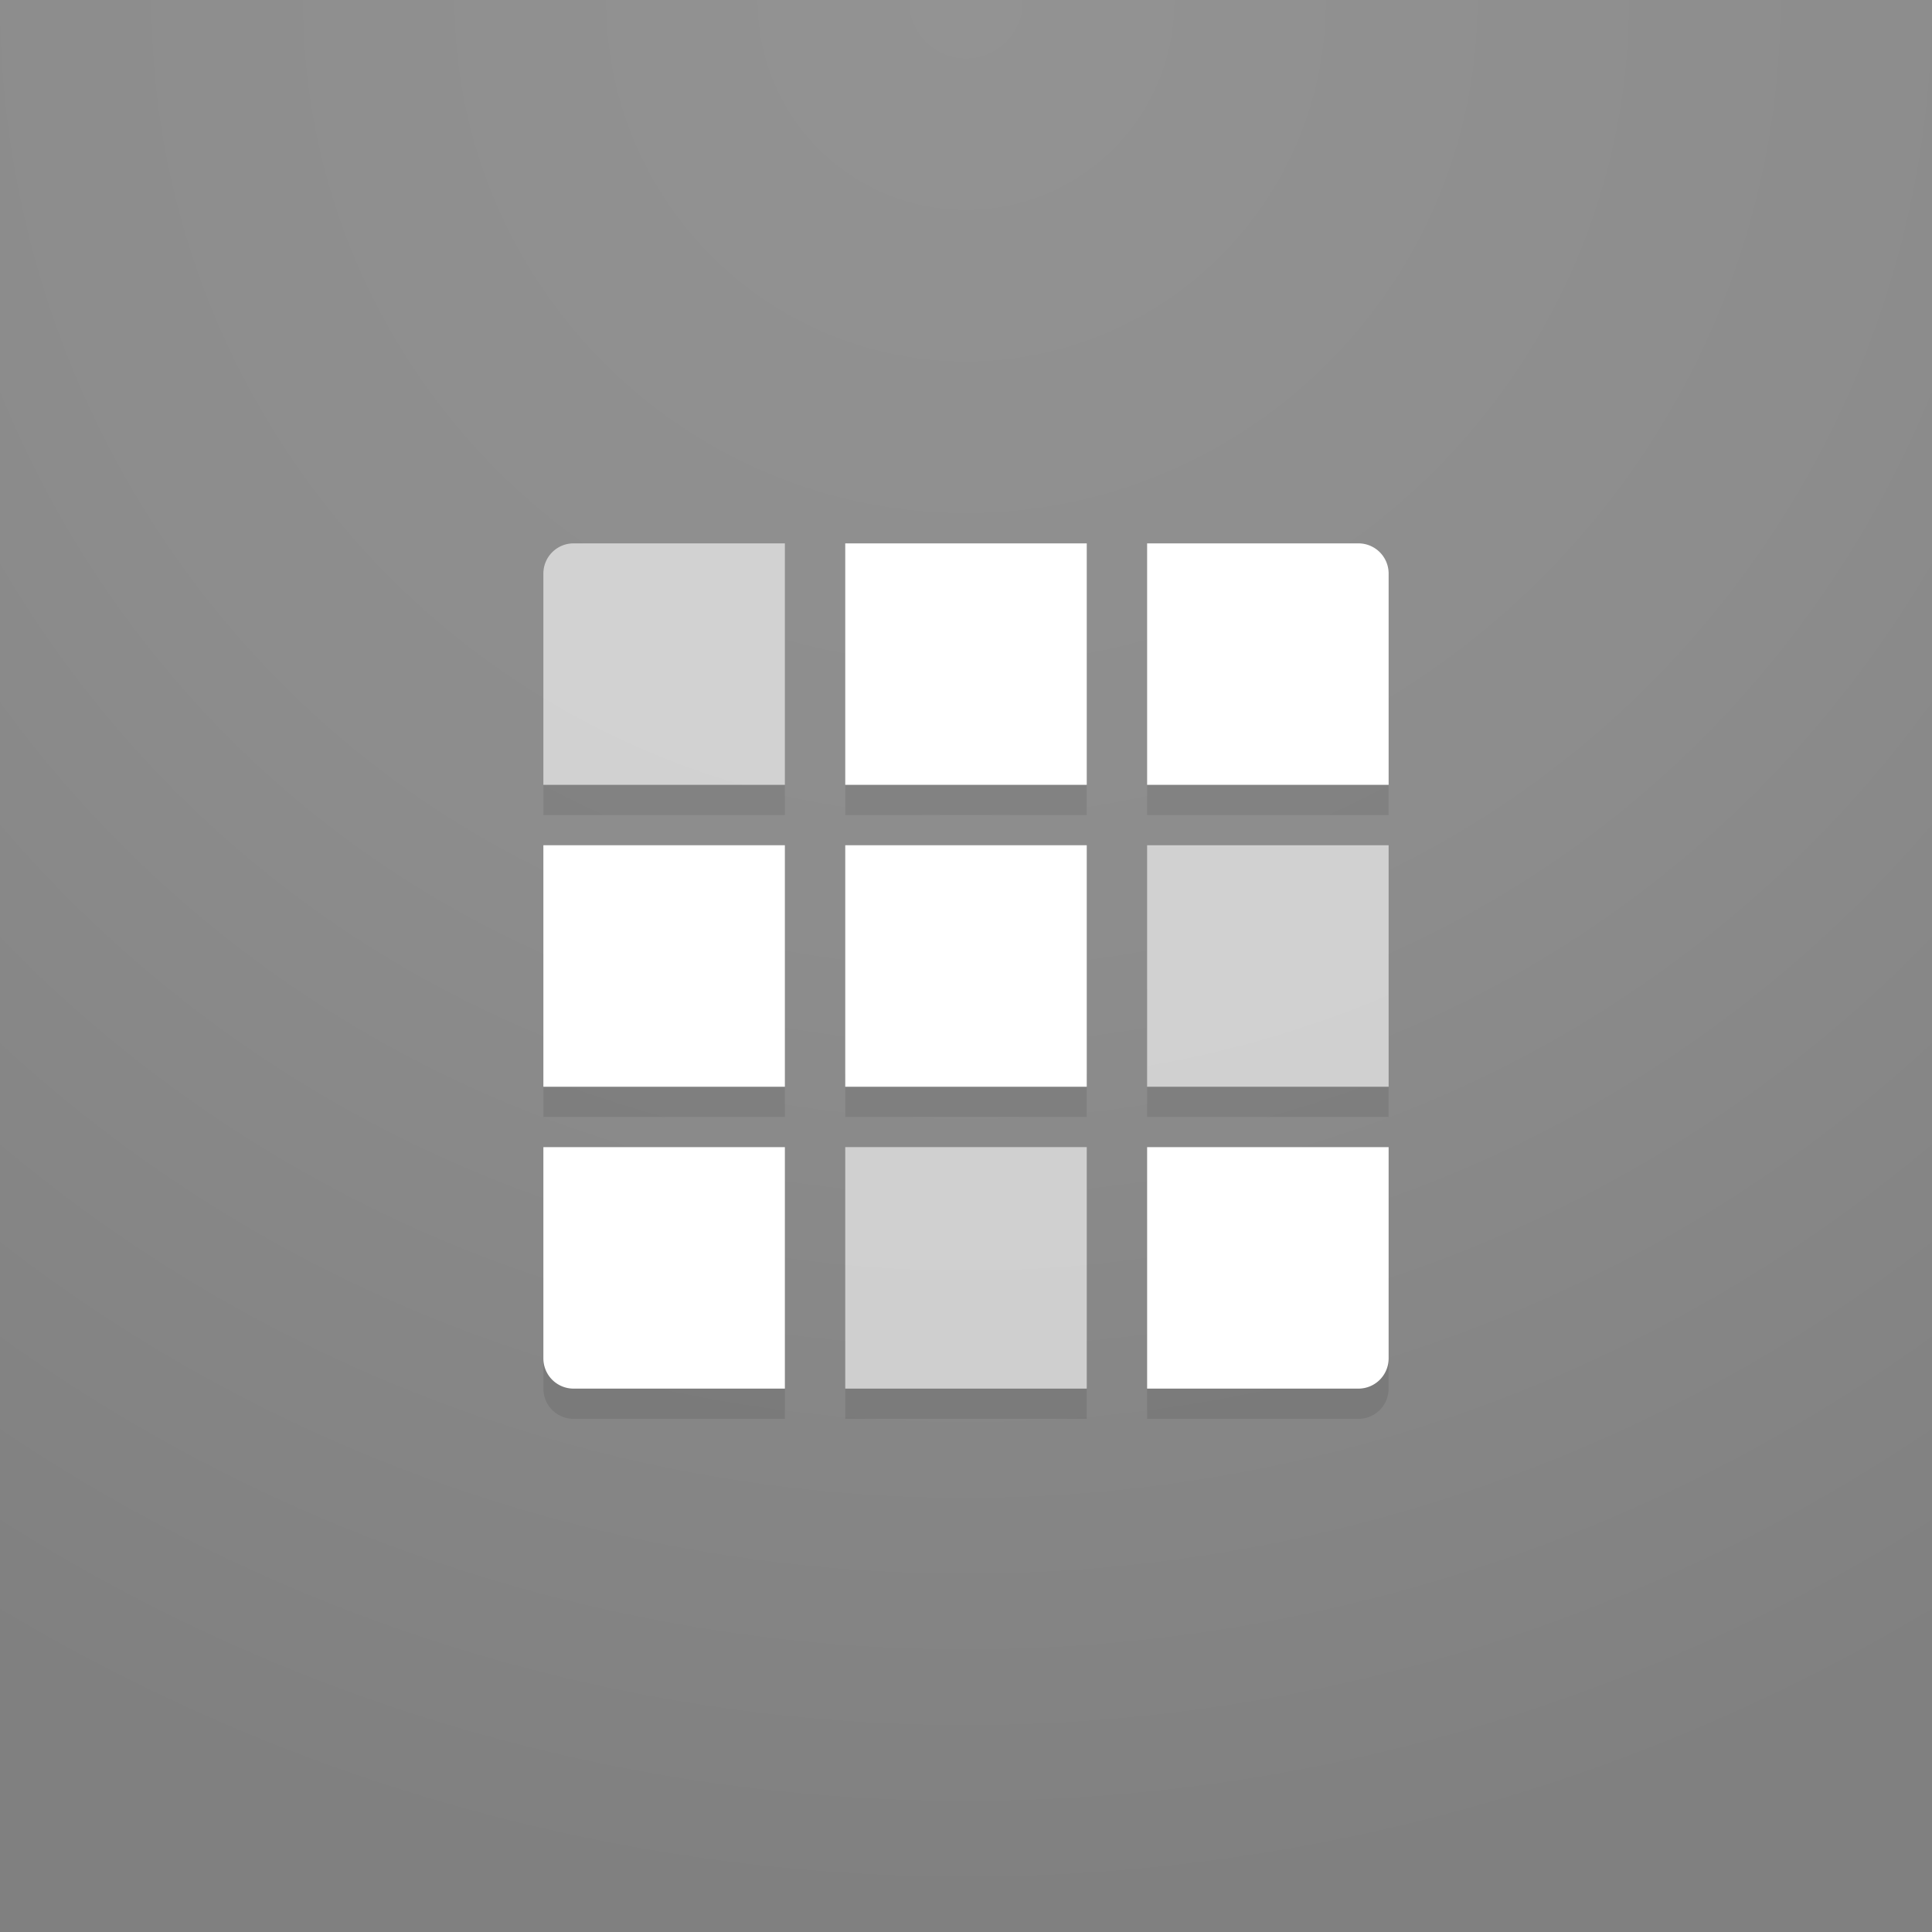
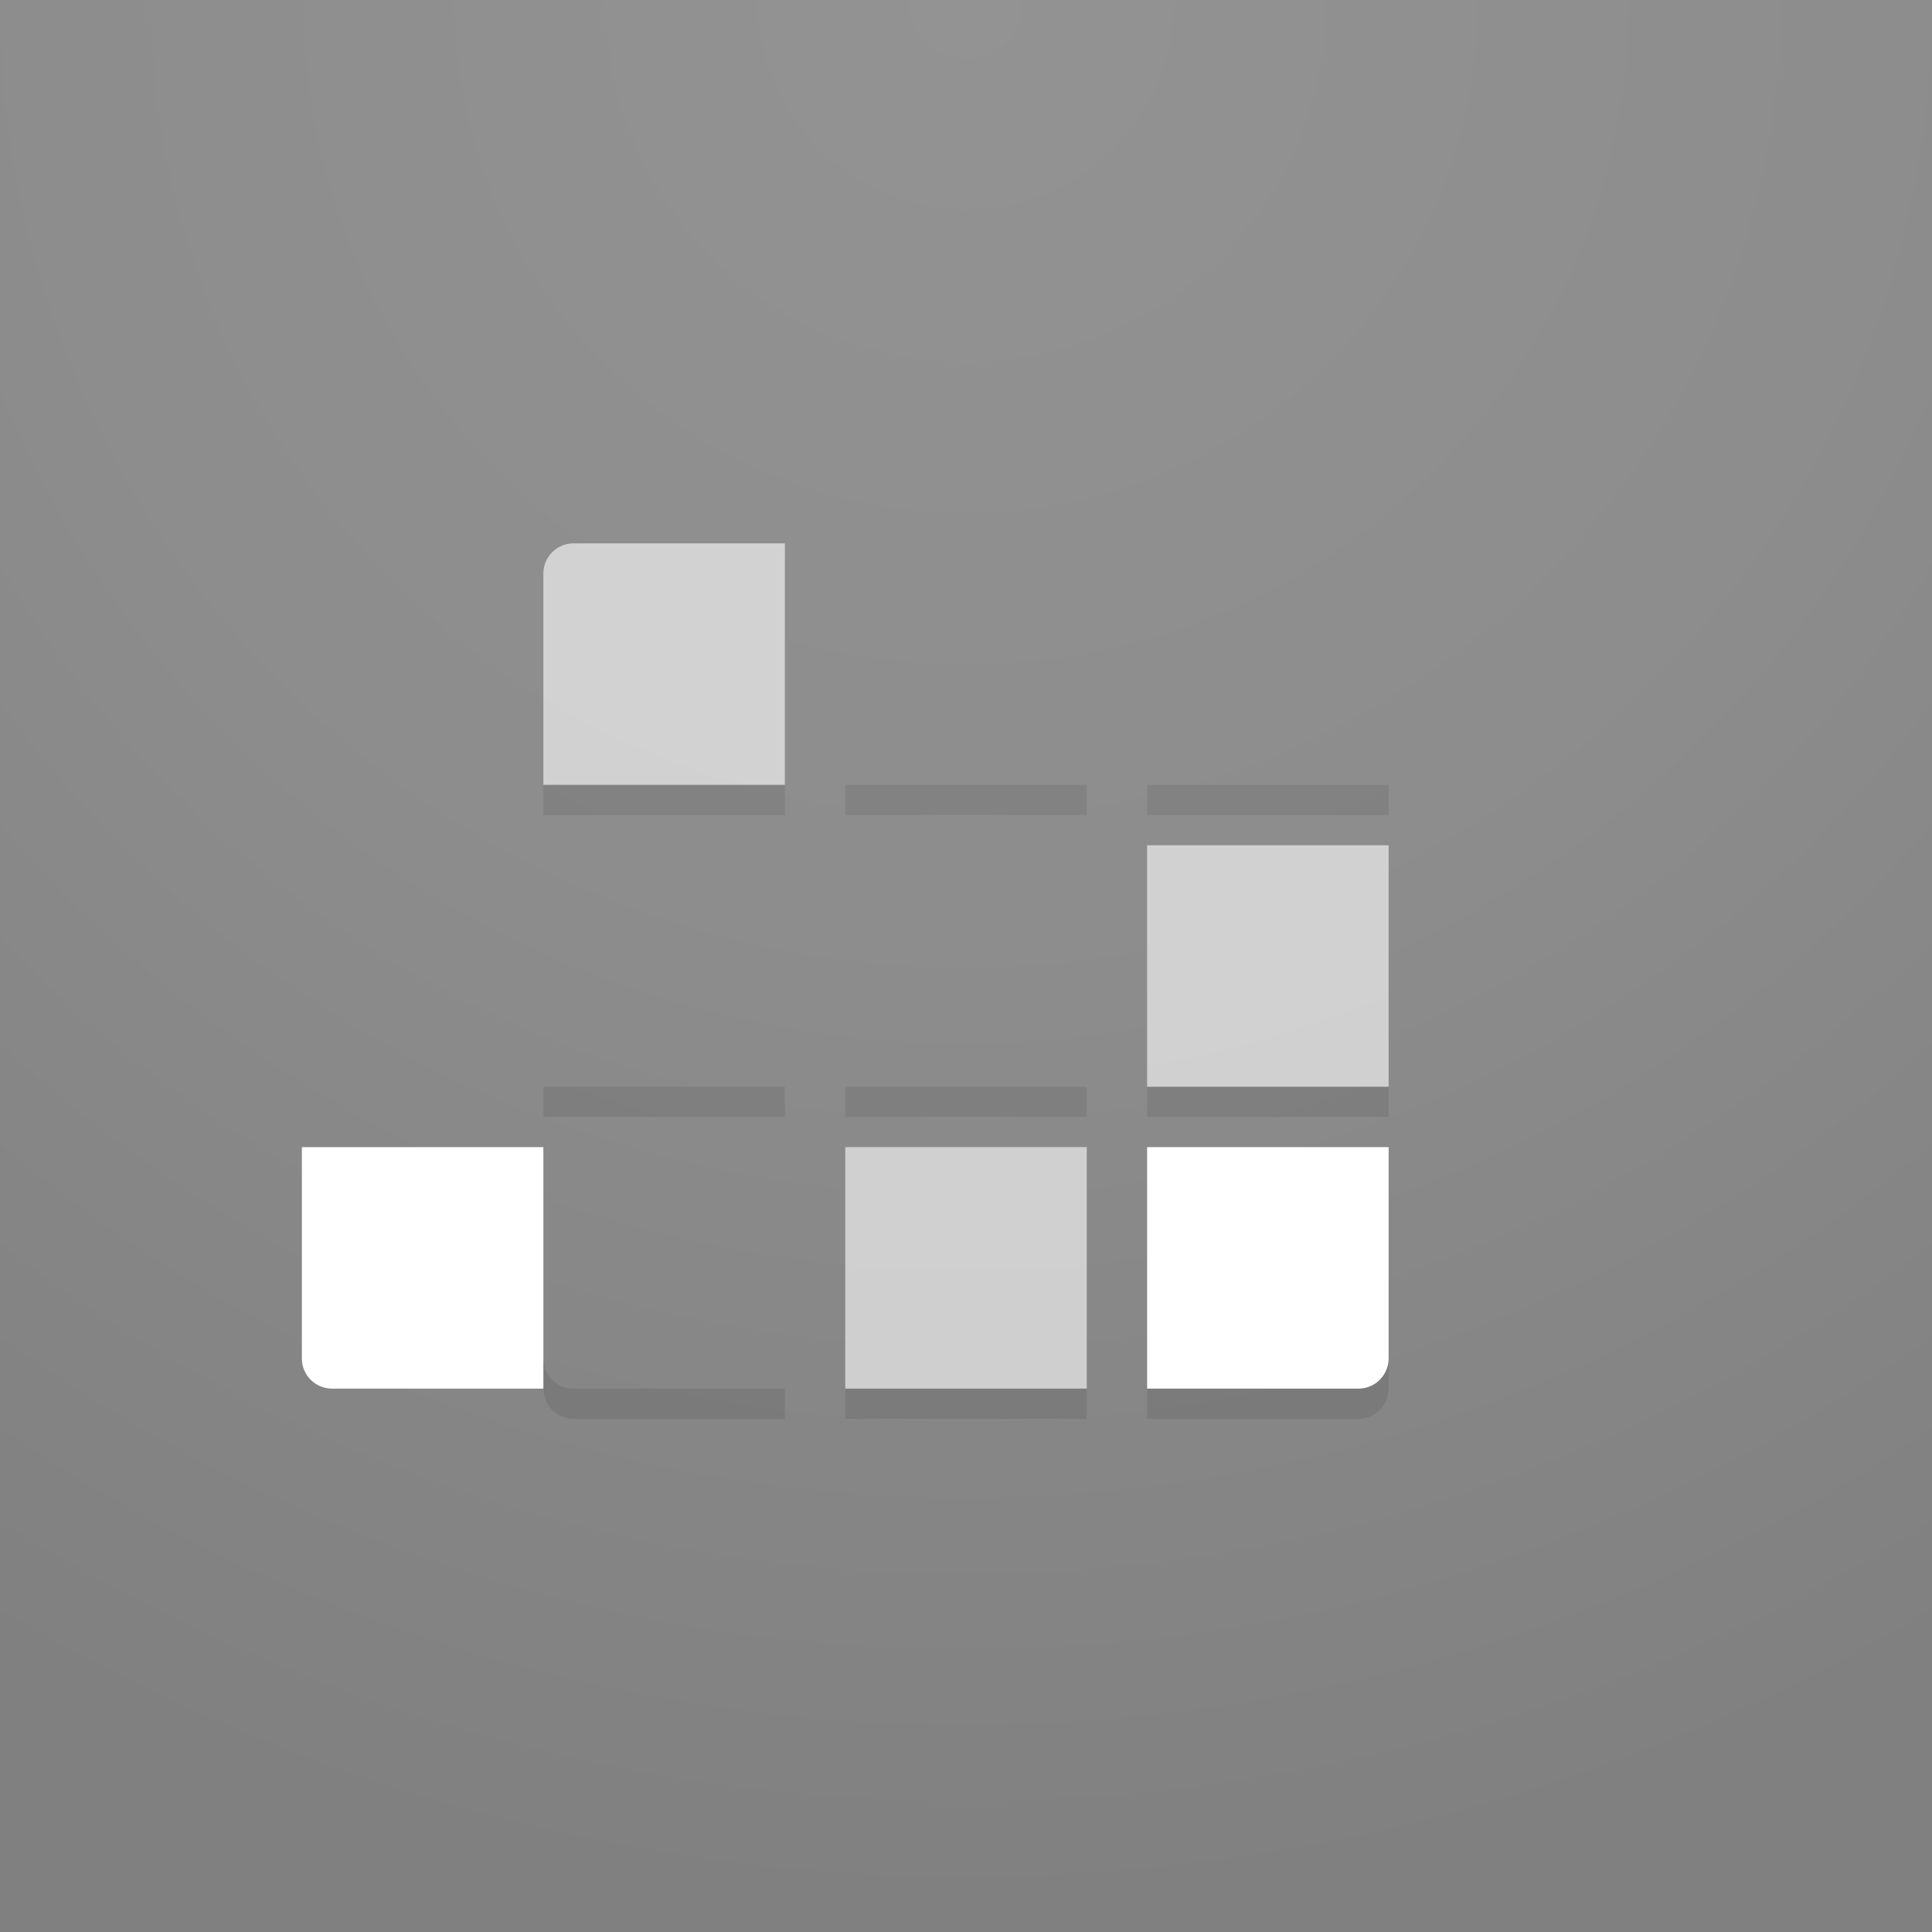
<svg xmlns="http://www.w3.org/2000/svg" xmlns:xlink="http://www.w3.org/1999/xlink" viewBox="0 0 64 64">
  <rect x="0" y="0" width="64" height="64" fill="#808080" stroke="none" />
  <defs>
    <style>.cls-2,.cls-3{fill:#fff}.cls-2{opacity:.6}</style>
    <radialGradient id="radial-gradient" cx="32" cy=".05" r="64" gradientUnits="userSpaceOnUse">
      <stop offset="0" stop-color="#fff" stop-opacity=".15" />
      <stop offset=".5" stop-color="#fff" stop-opacity=".1" />
      <stop offset="1" stop-color="#fff" stop-opacity="0" />
    </radialGradient>
    <symbol id="ambient-lighting" viewBox="0 0 64 64">
      <path d="M0 0h64v64H0z" fill="url(#radial-gradient)" />
    </symbol>
  </defs>
  <g id="icons">
    <path class="cls-2" d="M19 18h7v8h-8v-7a1 1 0 0 1 1-1z" />
-     <path class="cls-3" d="M28 18h8v8h-8zm10 0h7a1 1 0 0 1 1 1v7h-8v-8zM18 28h8v8h-8zm10 0h8v8h-8z" />
    <path class="cls-2" d="M38 28h8v8h-8z" />
-     <path class="cls-3" d="M18 38h8v8h-7a1 1 0 0 1-1-1v-7z" />
+     <path class="cls-3" d="M18 38v8h-7a1 1 0 0 1-1-1v-7z" />
    <path class="cls-2" d="M28 38h8v8h-8z" />
    <path class="cls-3" d="M38 38h8v7a1 1 0 0 1-1 1h-7v-8z" />
    <path d="M28 46h8v1h-8zM18 36h8v1h-8zm10 0h8v1h-8zm10 0h8v1h-8zM18 26h8v1h-8zm10 0h8v1h-8zm10 0h8v1h-8zM18 45v1a1 1 0 0 0 1 1h7v-1h-7a1 1 0 0 1-1-1zm28 0v1a1 1 0 0 1-1 1h-7v-1h7a1 1 0 0 0 1-1z" opacity=".1" />
  </g>
  <use width="64" height="64" xlink:href="#ambient-lighting" id="lighting" />
</svg>